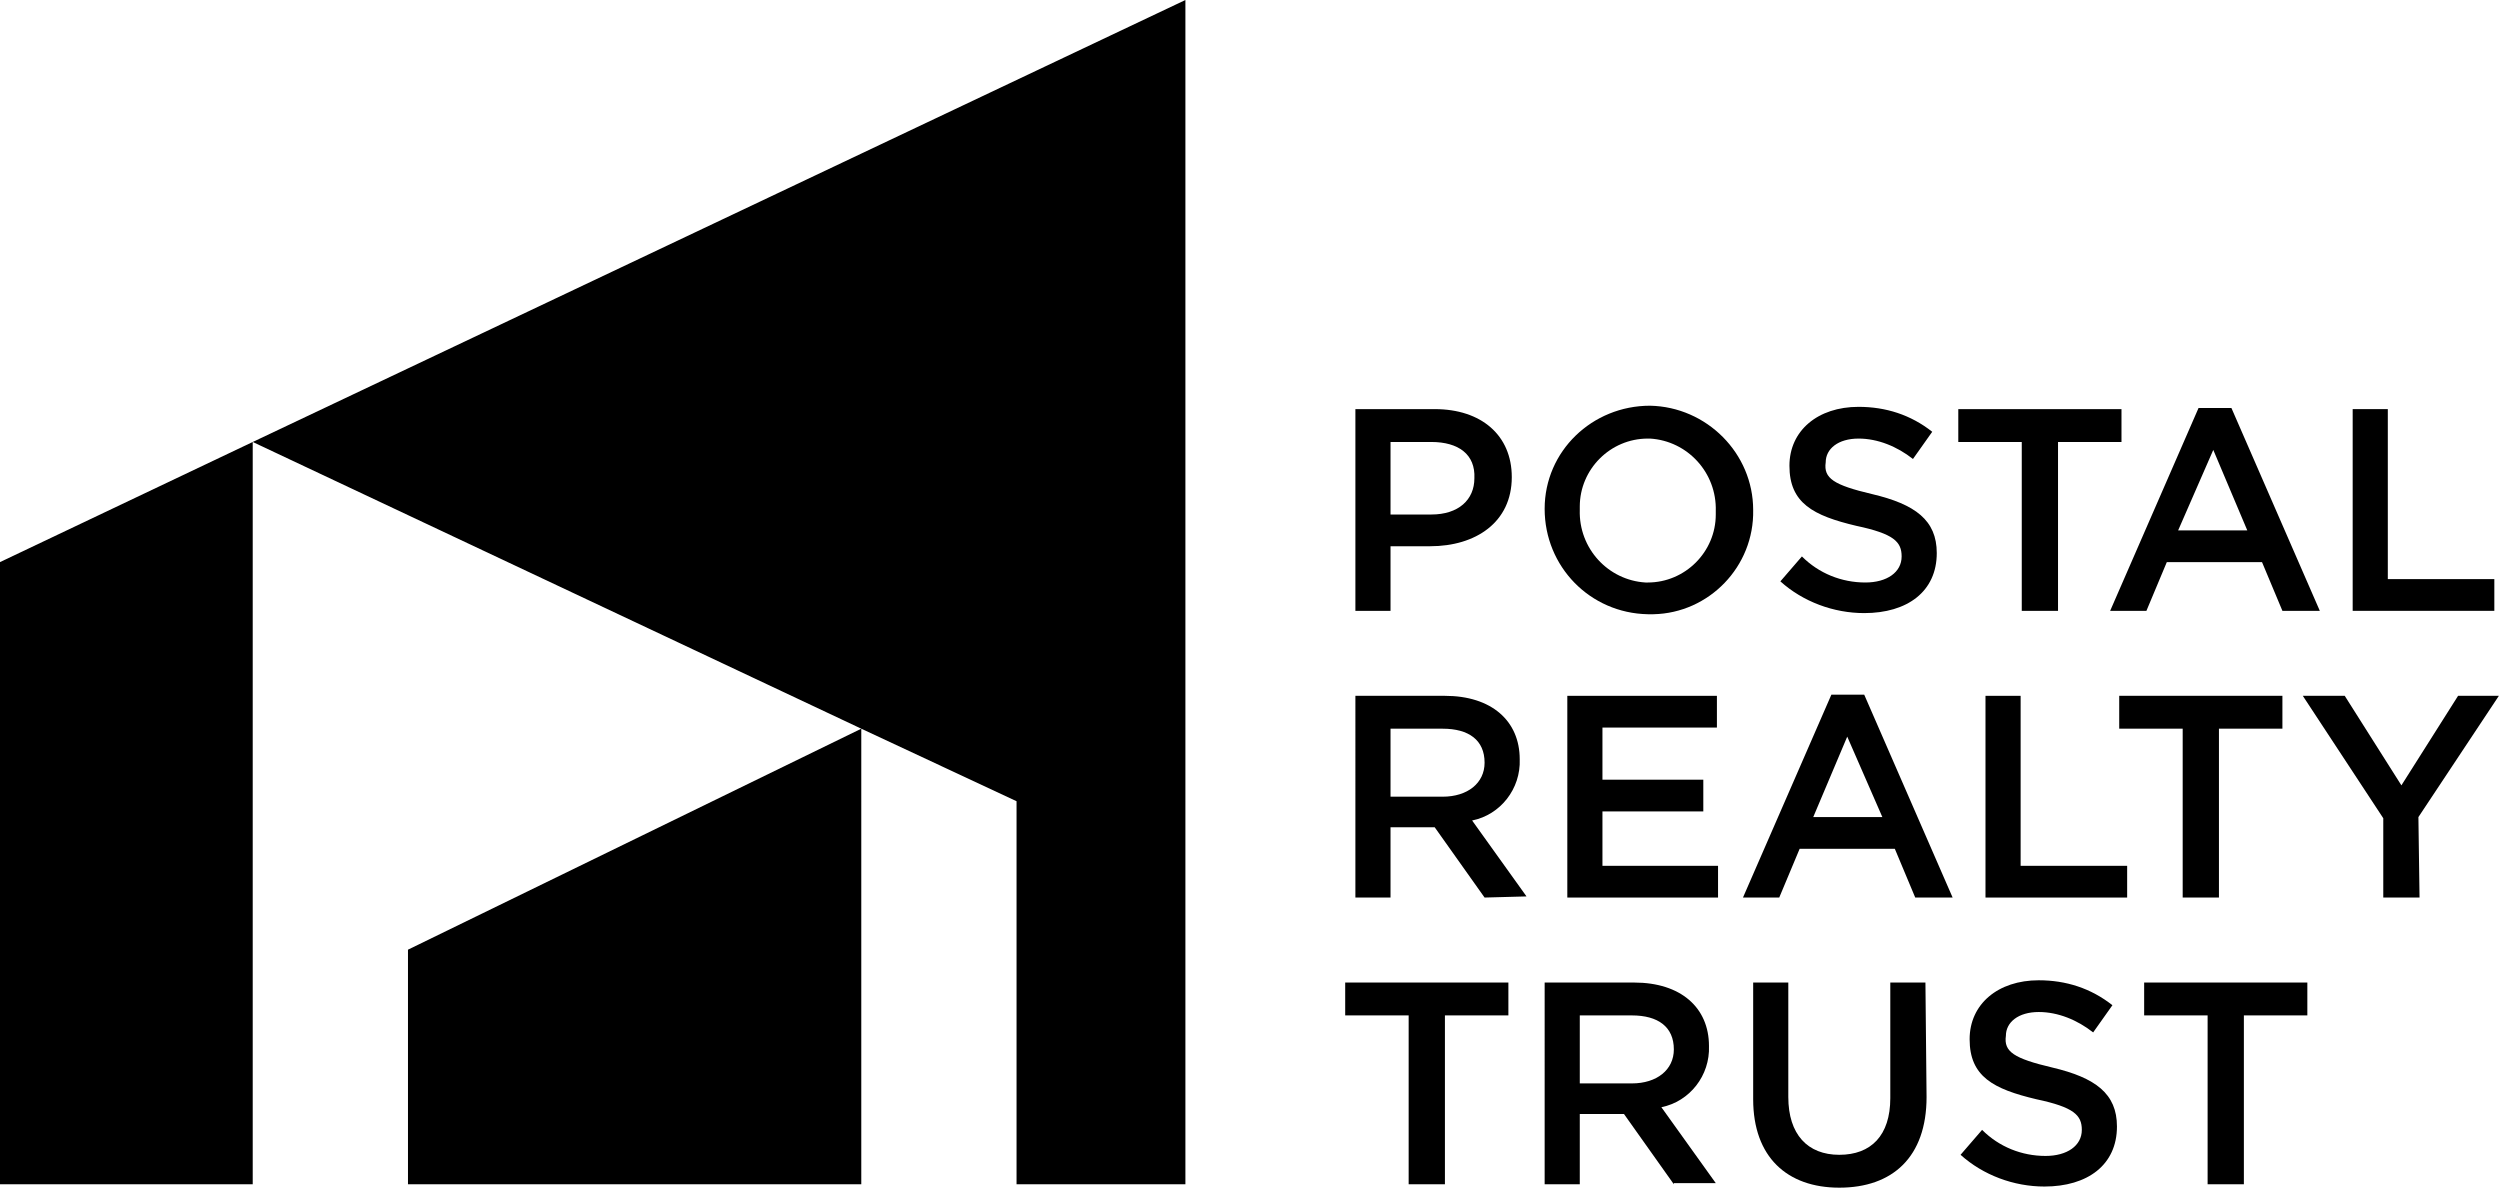
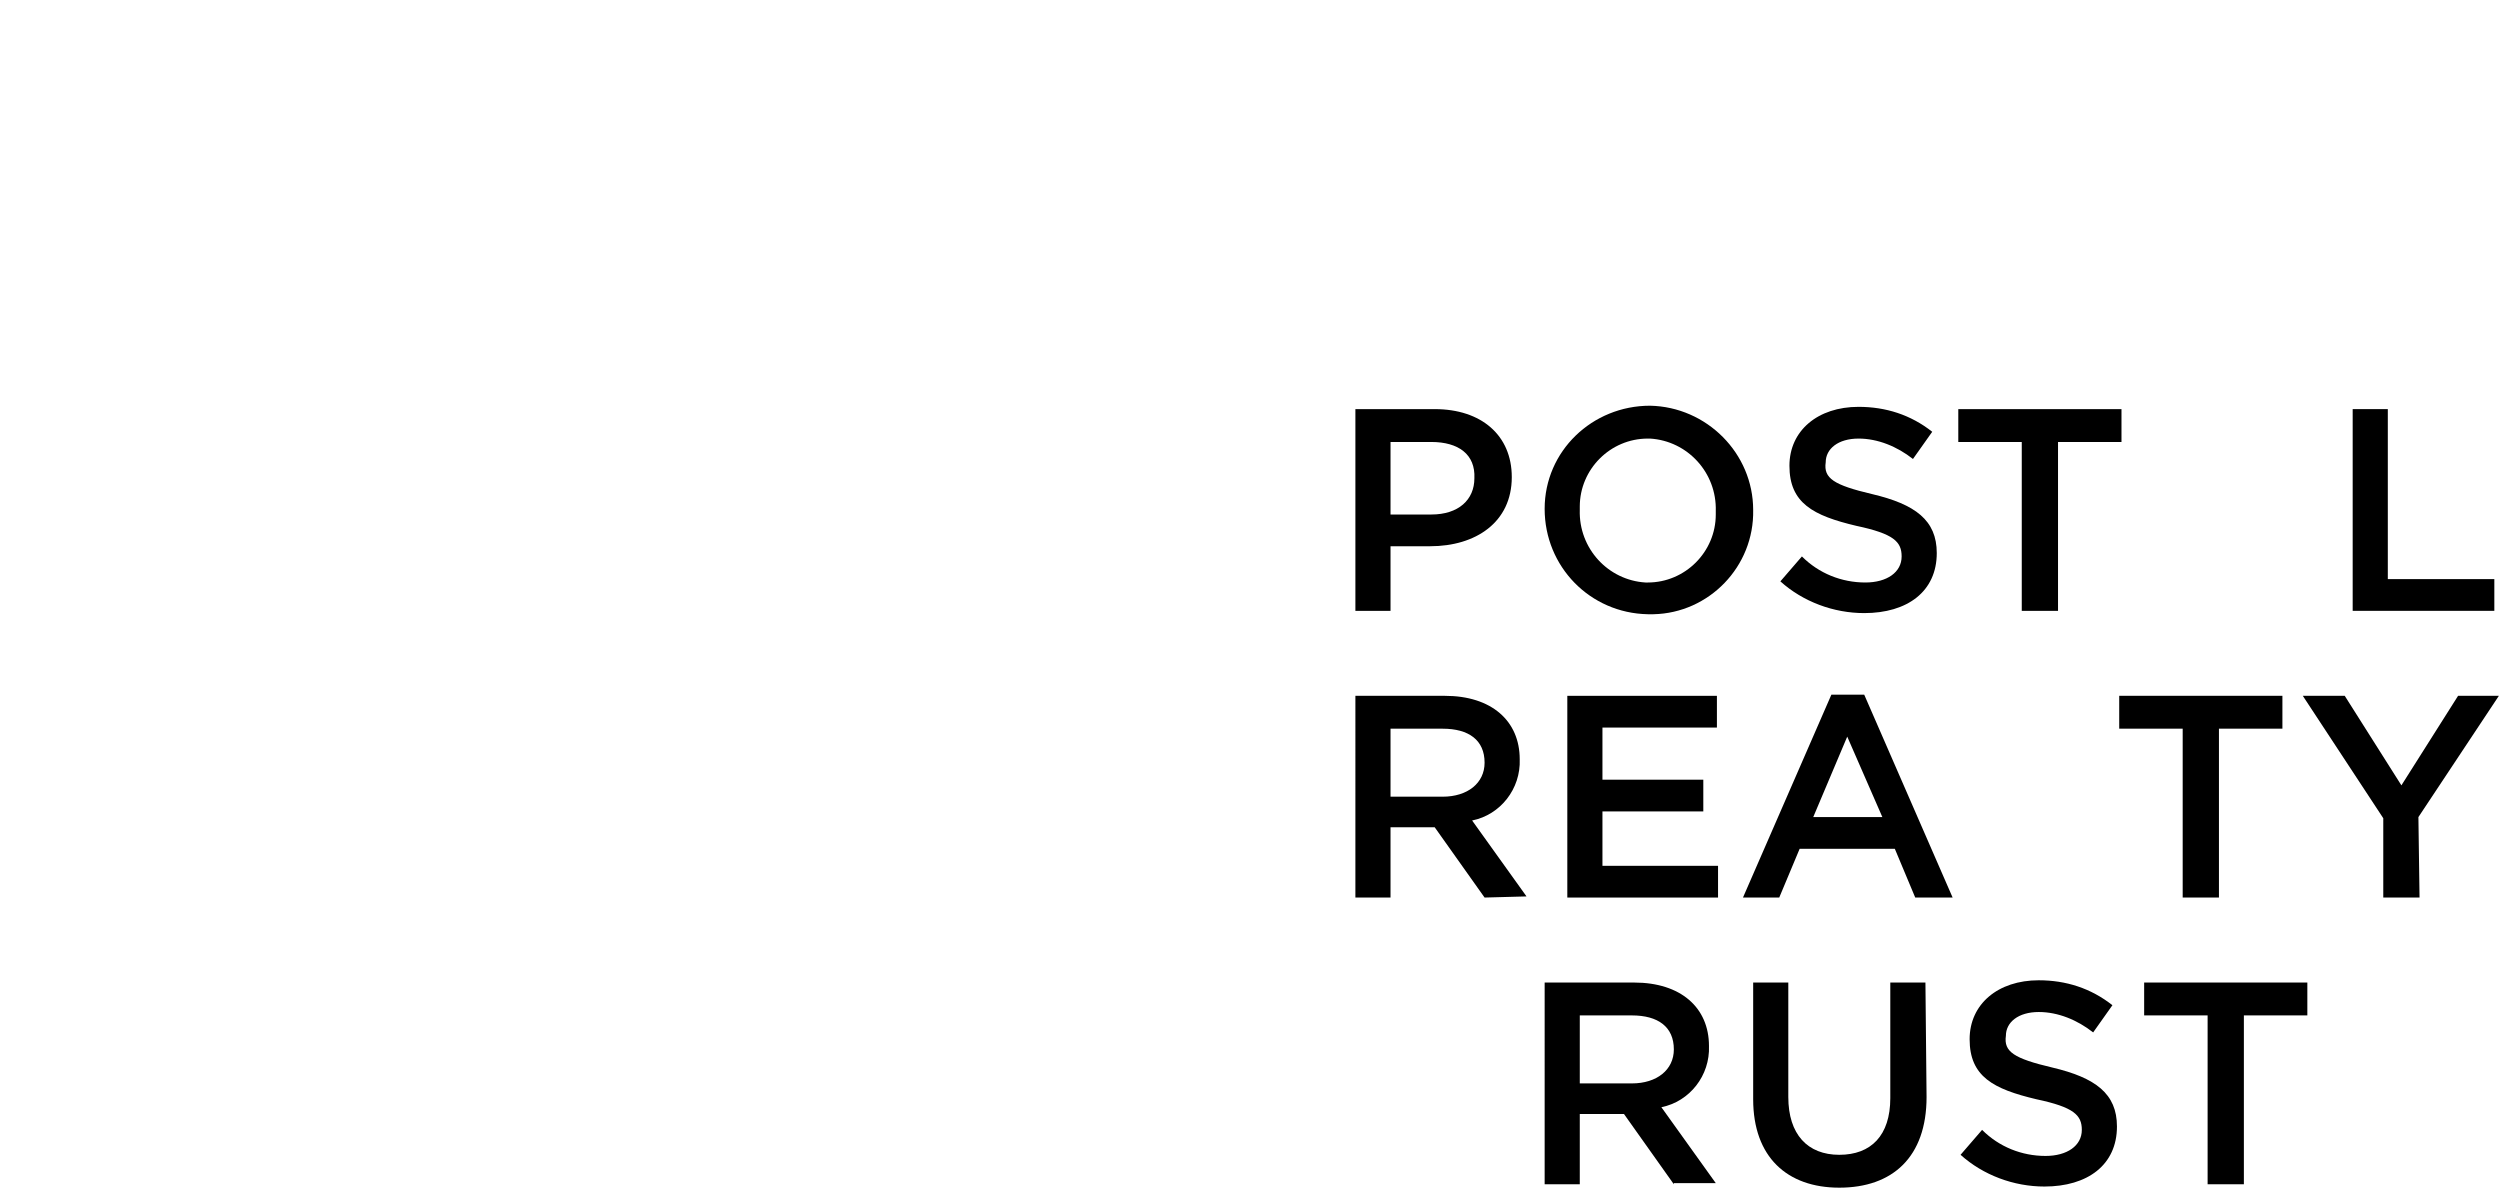
<svg version="1.1" class="logo-prt" x="0px" y="0px" viewBox="0 0 220.6 104.8">
  <title>Postal Realty Trust</title>
-   <path class="svg-path" d="M0,104.5h22.3V39L0,49.6V104.5z M22.3,39L76,64.3L36,83.8v20.7h40V64.3l13.7,6.4v33.8h14.9V0 L22.3,39z" />
  <path class="svg-path" d="M126.2,48.2h-3.5v5.7h-3.1V36.1h7c4.1,0,6.8,2.3,6.8,6C133.4,46.1,130.2,48.2,126.2,48.2z M126.3,39h-3.6v6.4h3.6c2.4,0,3.8-1.3,3.8-3.2C130.2,40.1,128.7,39,126.3,39L126.3,39z" />
  <path class="svg-path" d="M145.4,54.2c-5.1-0.1-9.1-4.2-9.1-9.3s4.2-9.1,9.3-9.1c5,0.1,9.1,4.2,9.1,9.2 c0.1,5-3.9,9.1-8.8,9.2C145.8,54.2,145.6,54.2,145.4,54.2z M145.4,38.7c-3.3,0-6,2.7-6,6c0,0.1,0,0.2,0,0.3 c-0.1,3.4,2.5,6.2,5.8,6.4c0.1,0,0.1,0,0.2,0c3.3,0,6-2.7,6-6c0-0.1,0-0.2,0-0.3c0.1-3.4-2.5-6.2-5.8-6.4 C145.6,38.7,145.5,38.7,145.4,38.7L145.4,38.7z" />
  <path class="svg-path" d="M165.2,43.6c3.8,0.9,5.7,2.3,5.7,5.2c0,3.4-2.6,5.3-6.4,5.3c-2.7,0-5.4-1-7.4-2.8l1.9-2.2 c1.5,1.5,3.5,2.3,5.6,2.3c1.9,0,3.2-0.9,3.2-2.3c0-1.3-0.7-2-4-2.7c-3.8-0.9-5.9-2-5.9-5.3c0-3.1,2.5-5.2,6.1-5.2 c2.4,0,4.6,0.7,6.5,2.2l-1.7,2.4c-1.4-1.1-3.1-1.8-4.8-1.8c-1.8,0-2.9,0.9-2.9,2.1C160.9,42.2,161.8,42.8,165.2,43.6z" />
  <path class="svg-path" d="M181.6,53.9h-3.2V39h-5.6v-2.9h14.4V39h-5.6L181.6,53.9z" />
-   <path class="svg-path" d="M204.7,53.9h-3.3l-1.8-4.3h-8.4l-1.8,4.3h-3.2l7.8-17.9h2.9L204.7,53.9z M195.3,39.7l-3.1,7.1h6.1 L195.3,39.7z" />
  <path class="svg-path" d="M207.6,36.1h3.1v15h9.4v2.8h-12.5V36.1z" />
  <path class="svg-path" d="M131,79.2l-4.4-6.2h-3.9v6.2h-3.1V61.4h7.9c4.1,0,6.6,2.2,6.6,5.6c0.1,2.6-1.7,4.9-4.2,5.4 l4.8,6.7L131,79.2z M127.3,64.3h-4.6v6h4.6c2.2,0,3.7-1.2,3.7-3C131,65.3,129.6,64.3,127.3,64.3L127.3,64.3z" />
  <path class="svg-path" d="M151.5,64.2h-10.1v4.6h8.9v2.8h-8.9v4.8h10.2v2.8h-13.3V61.4h13.2L151.5,64.2z" />
  <path class="svg-path" d="M172.3,79.2H169l-1.8-4.3h-8.4l-1.8,4.3h-3.2l7.8-17.9h2.9L172.3,79.2z M163,65l-3,7.1h6.1L163,65 z" />
-   <path class="svg-path" d="M175.2,61.4h3.1v15h9.4v2.8h-12.5V61.4z" />
  <path class="svg-path" d="M195.8,79.2h-3.2V64.3H187v-2.9h14.4v2.9h-5.6V79.2z" />
  <path class="svg-path" d="M213.5,79.2h-3.2v-7l-7.1-10.8h3.7l5,7.9l5-7.9h3.6l-7.1,10.7L213.5,79.2L213.5,79.2z" />
-   <path class="svg-path" d="M127.5,104.5h-3.2V89.6h-5.6v-2.9h14.4v2.9h-5.6V104.5z" />
  <path class="svg-path" d="M147.7,104.5l-4.4-6.2h-3.9v6.2h-3.1V86.7h7.9c4.1,0,6.6,2.2,6.6,5.6c0.1,2.6-1.7,4.9-4.2,5.4 l4.8,6.7H147.7z M144,89.6h-4.6v6h4.6c2.2,0,3.7-1.2,3.7-3C147.7,90.6,146.3,89.6,144,89.6L144,89.6z" />
  <path class="svg-path" d="M170,96.8c0,5.3-3,8-7.7,8c-4.6,0-7.6-2.7-7.6-7.8V86.7h3.1v10.1c0,3.3,1.7,5.1,4.5,5.1 c2.8,0,4.5-1.7,4.5-5V86.7h3.1L170,96.8z" />
  <path class="svg-path" d="M181.1,94.2c3.8,0.9,5.7,2.3,5.7,5.2c0,3.4-2.6,5.3-6.4,5.3c-2.7,0-5.4-1-7.4-2.8l1.9-2.2 c1.5,1.5,3.5,2.3,5.6,2.3c1.9,0,3.2-0.9,3.2-2.3c0-1.3-0.7-2-4-2.7c-3.8-0.9-5.9-2-5.9-5.3c0-3.1,2.5-5.2,6.1-5.2 c2.4,0,4.6,0.7,6.5,2.2l-1.7,2.4c-1.4-1.1-3.1-1.8-4.8-1.8c-1.8,0-2.9,0.9-2.9,2.1C176.8,92.8,177.7,93.4,181.1,94.2z" />
  <path class="svg-path" d="M198,104.5h-3.2V89.6h-5.6v-2.9h14.4v2.9H198V104.5z" />
</svg>